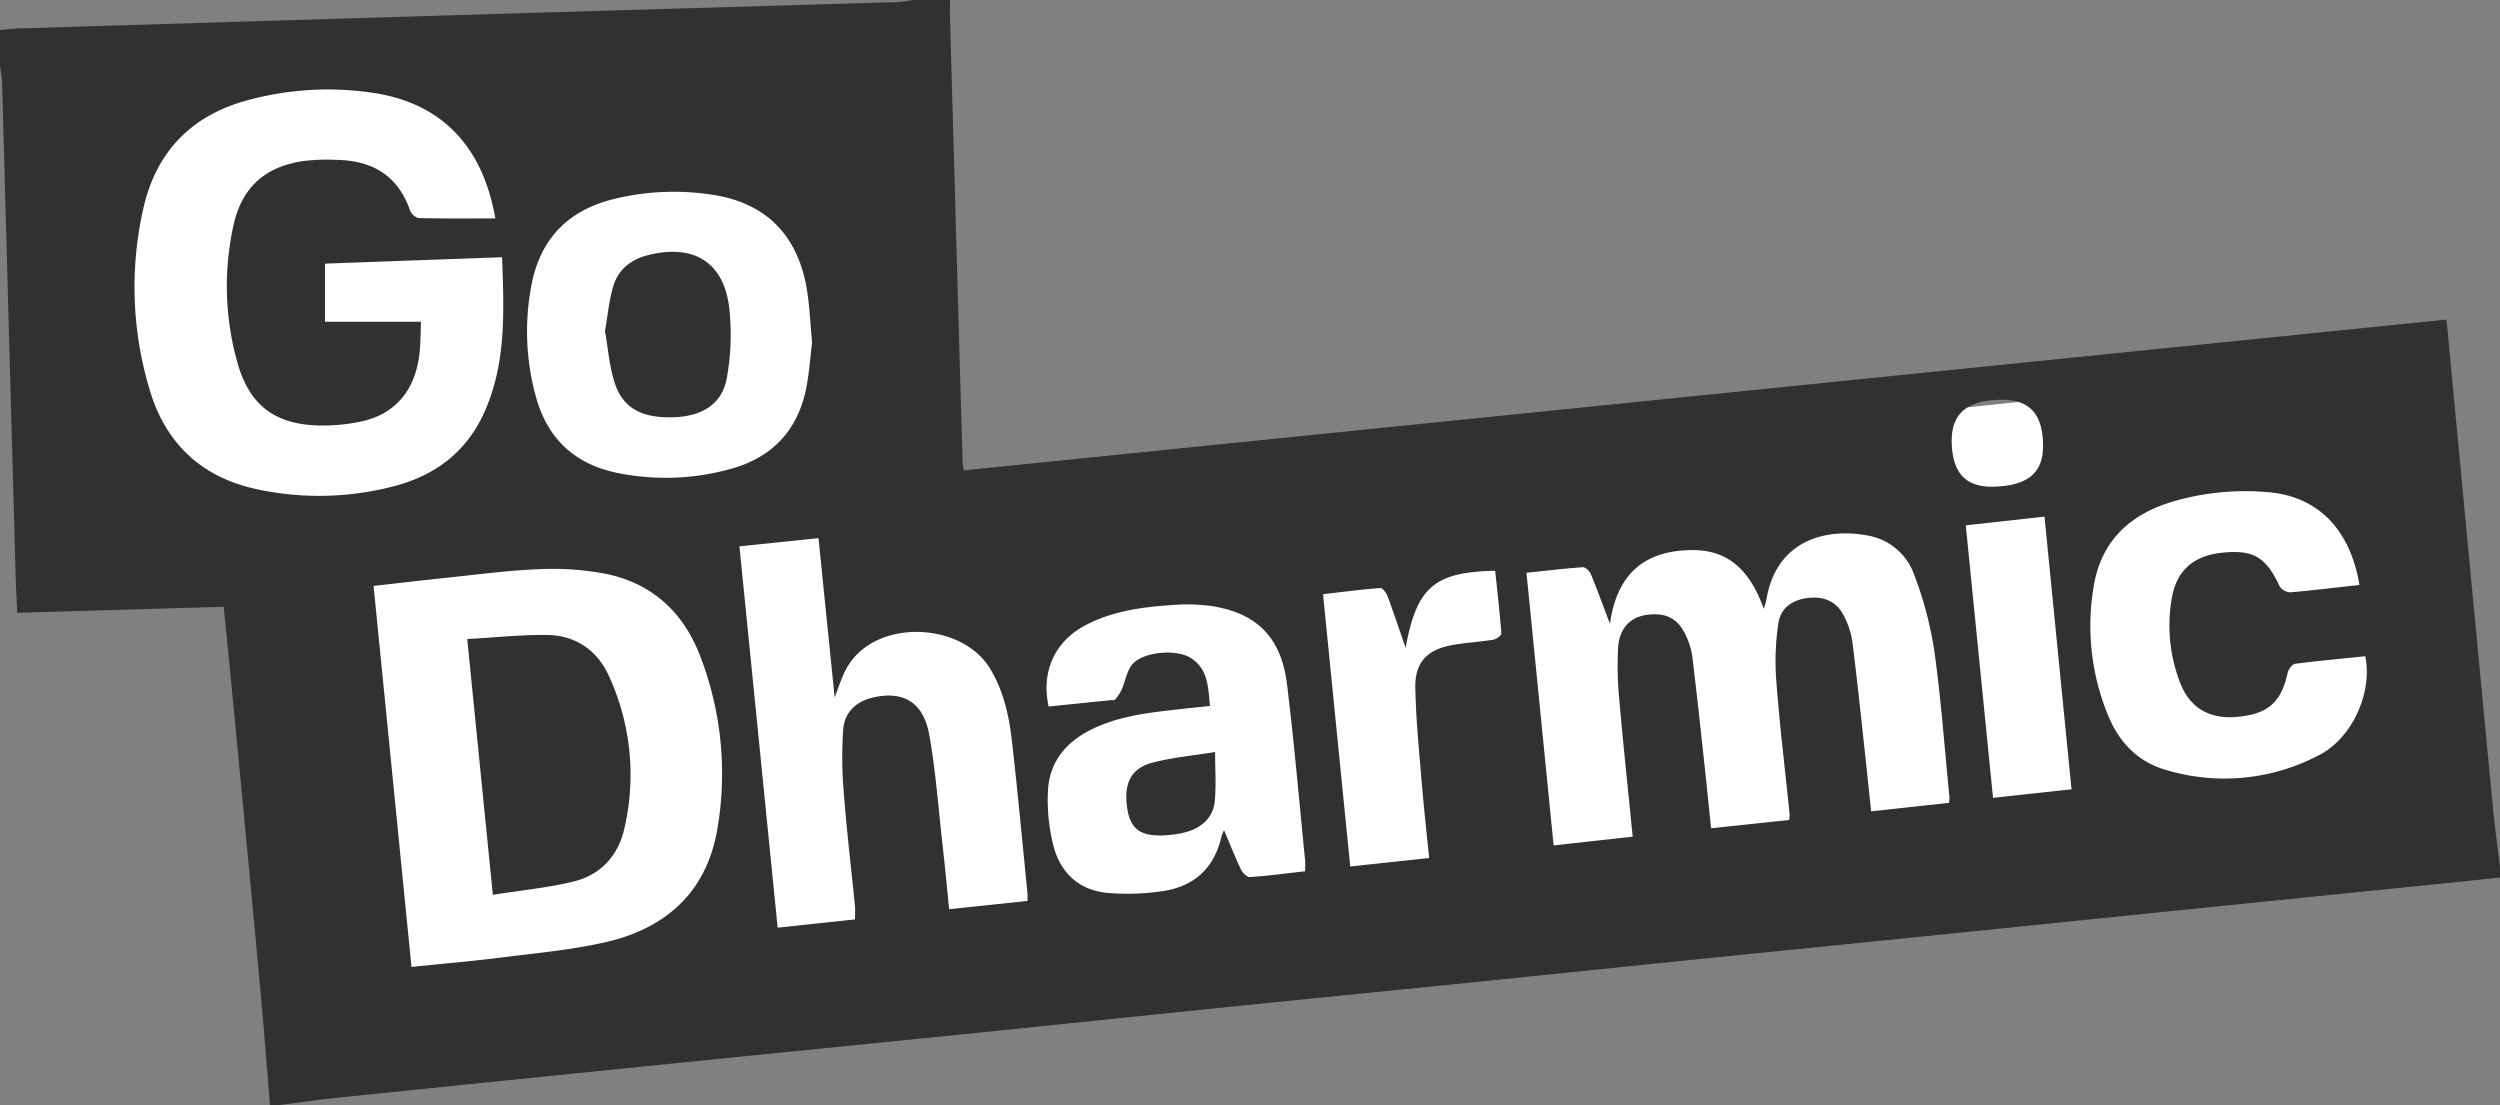
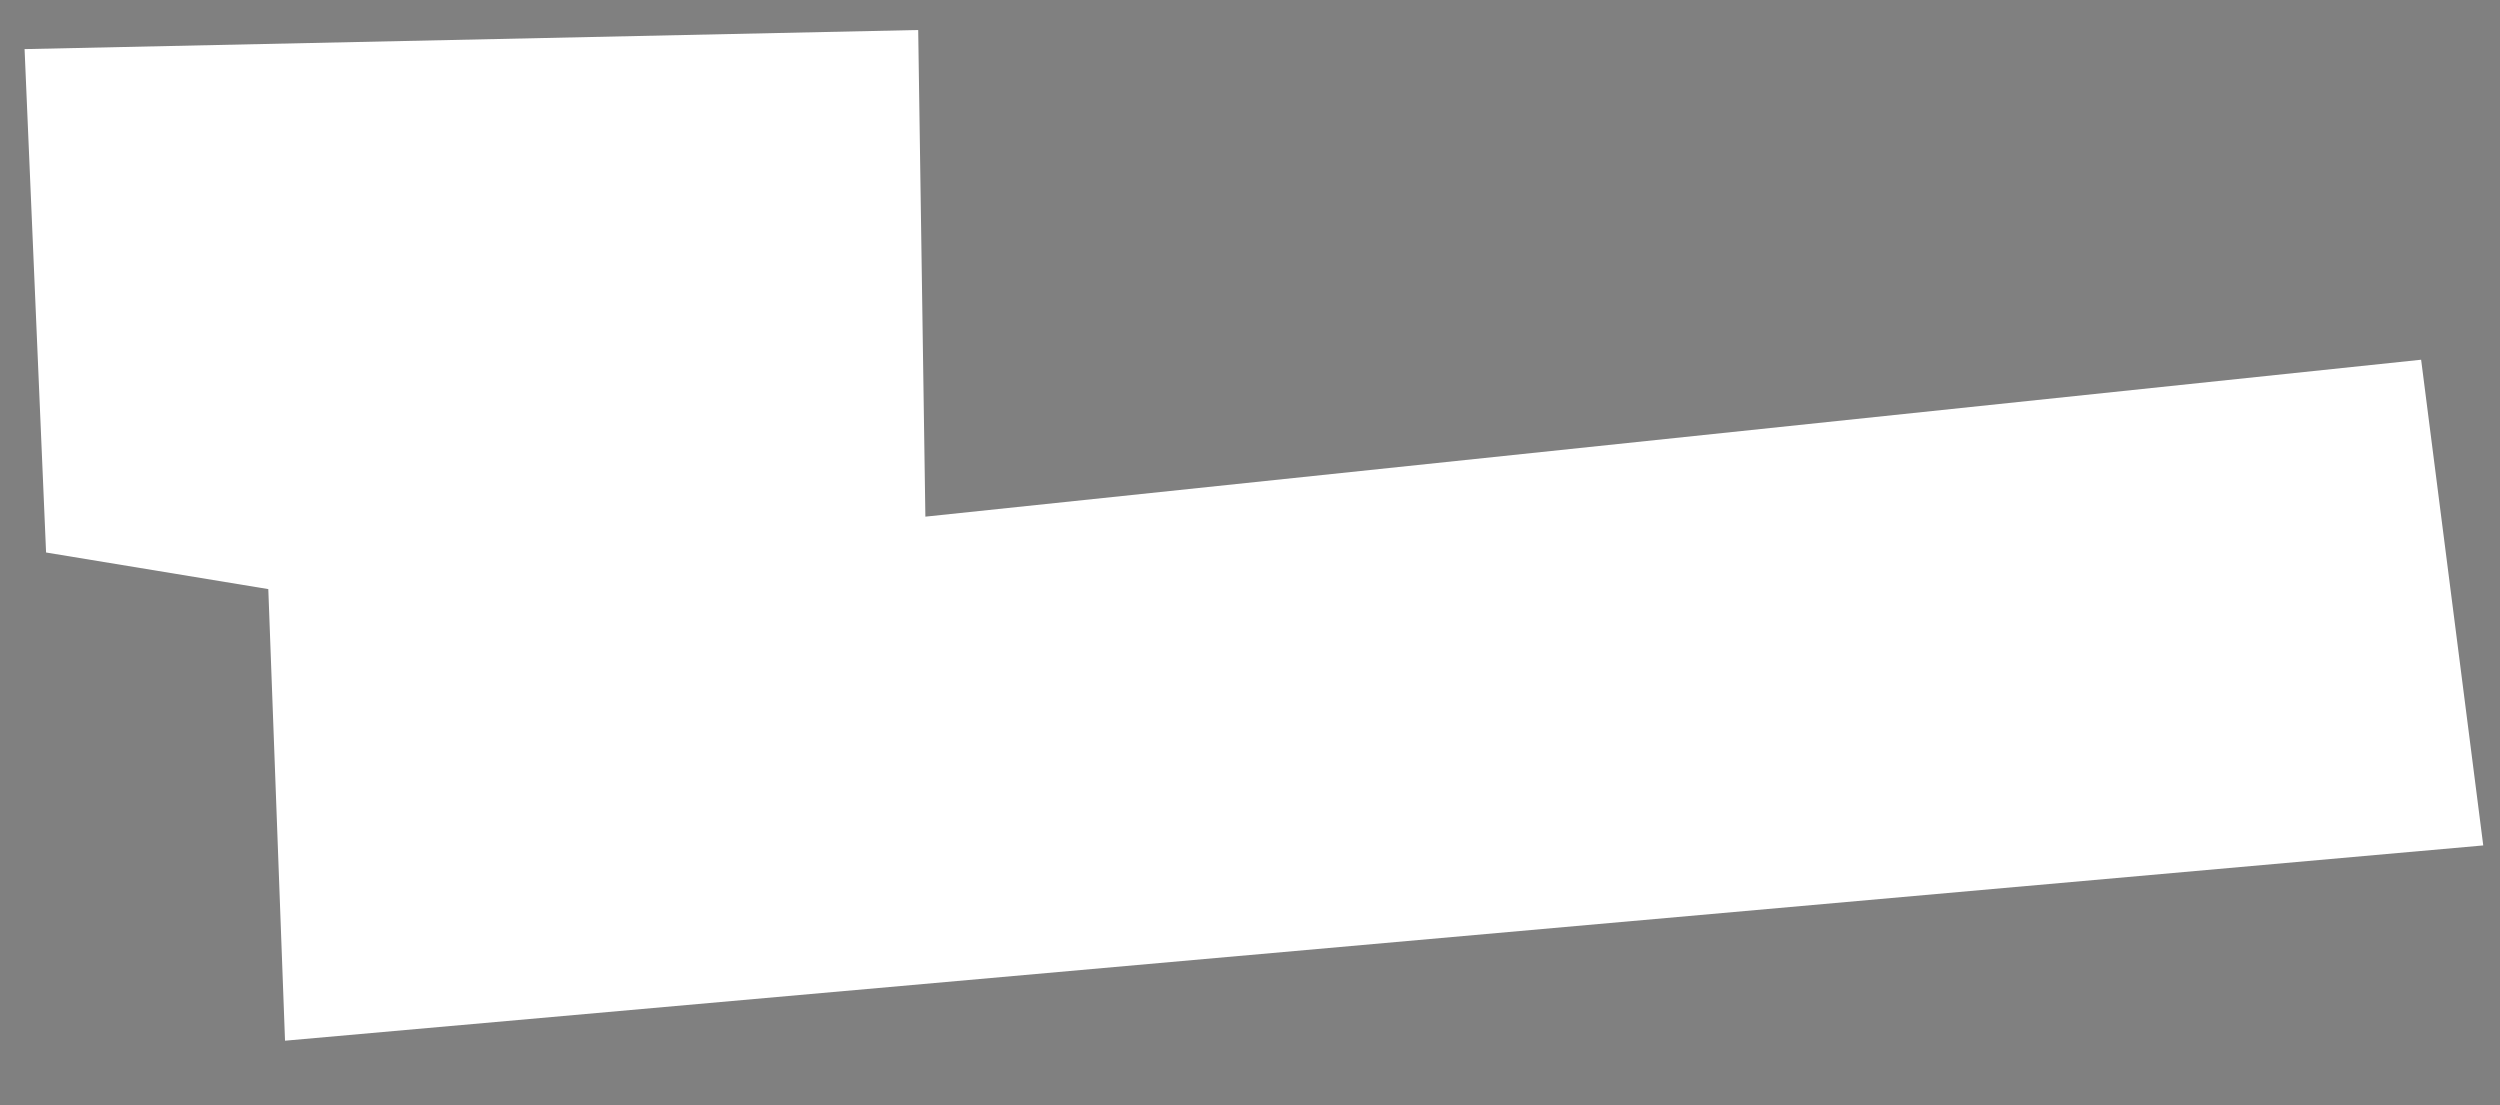
<svg xmlns="http://www.w3.org/2000/svg" viewBox="0 0 1000 442">
  <rect x="0" y="0" width="1000" height="442" fill="#808080" stroke="none" />
  <defs>
    <style>.cls-1{fill:#fff;}.cls-2{fill:#313131;}</style>
  </defs>
  <title>Asset 301</title>
  <g id="Layer_2" data-name="Layer 2">
    <g id="Layer_1-2" data-name="Layer 1">
      <polygon class="cls-1" points="9.83 19.64 367.28 12 370.15 206.66 968.45 143.89 993.3 338.17 114.01 416.28 107.32 235.64 18.43 221 9.83 19.64" />
-       <path class="cls-2" d="M1000,347v4c-9.28,1-18.55,2-27.83,2.91q-41.49,4.21-83,8.42-46.73,4.76-93.43,9.56-46.49,4.73-93,9.4-51.45,5.23-102.88,10.55c-34.29,3.49-68.6,6.88-102.89,10.37-37.61,3.83-75.2,7.78-112.81,11.6S309,421.36,271.38,425.17q-68.1,6.9-136.18,13.89c-7.75.8-15.47,1.95-23.2,2.94h-4c-1.4-16.74-2.67-33.49-4.23-50.22Q98,329.88,92,268c-.78-8.25-1.64-16.49-2.53-25.29L6.91,245.12c-.25-5.56-.54-10.51-.67-15.46Q3.52,131.5.84,33.33C.77,30.88.29,28.44,0,26V12c2.48-.21,5-.54,7.45-.62Q92.64,8.76,177.8,6.2,268.48,3.48,359.14.83A51,51,0,0,0,365,0h15c0,2.33-.07,4.66,0,7q2.49,88.43,5,176.85c0,1.29.27,2.58.47,4.3l593.06-60.31c.19,1.61.33,2.56.42,3.52q3.1,32.82,6.2,65.64,5.93,62.4,11.89,124.8C997.85,330.21,999,338.6,1000,347ZM198.14,87.36c-5.1-29.07-21.59-45.92-48.35-50.14a122.25,122.25,0,0,0-49.56,2.55c-23.18,5.89-37.75,20.56-42.94,43.8a142.16,142.16,0,0,0,2.65,72.58c6.42,21.45,20.87,34.84,42.82,39.54a118.07,118.07,0,0,0,54.46-1.11c16.51-4.21,29.18-13.55,36.38-29.37,9-19.8,8-40.76,7.23-62.32L130,105.45V128.7H168.4c-.18,4.17-.15,8.31-.58,12.39-1.58,14.91-9.62,24.6-23.42,27.52a73.21,73.21,0,0,1-17.34,1.57c-17.23-.55-27.25-8.21-32-24.8a112.65,112.65,0,0,1-1.75-54.87c3.26-15.34,12.47-23.75,27.82-26.07a80.22,80.22,0,0,1,14-.47c14.06.35,24.14,6.44,28.91,20.25.45,1.3,2.34,3,3.6,3C177.56,87.47,187.51,87.36,198.14,87.36ZM164.6,386.78c12.71-1.32,24.63-2.34,36.48-3.84,13.86-1.75,27.87-3,41.43-6.13,23.71-5.5,39.89-19.77,44.32-44.56a130.63,130.63,0,0,0-6.37-68.81c-6.66-18.18-19.41-30.24-38.62-34a113.88,113.88,0,0,0-26.28-1.76c-12.46.49-24.87,2.18-37.29,3.46-9.39,1-18.77,2.09-28.84,3.23C154.49,285.22,159.51,335.67,164.6,386.78ZM705.53,243.55c-5.18-14.34-13.31-23.62-28.65-23.52-18.58.13-30.06,9-32.89,29.5-3-7.8-5.15-13.9-7.64-19.87-.5-1.21-2.2-2.84-3.25-2.77-7.39.51-14.76,1.42-22.51,2.23,3.66,36.71,7.24,72.71,10.86,109.05l31.63-3.5c-1.86-18.8-3.81-37-5.4-55.22a138,138,0,0,1-.43-20.43c.47-7.54,4.69-12,11-13,8.14-1.28,13.24,1.39,16.4,8.84a28.74,28.74,0,0,1,2.27,7.63c1.79,14.87,3.4,29.76,5,44.64.86,7.89,1.64,15.79,2.51,24.17L715.66,328a15.4,15.4,0,0,0,.19-2.38c-1.81-17.72-4-35.42-5.32-53.17a102.54,102.54,0,0,1,.84-23.29c1-6.36,6.14-9.55,12.68-10.06,6.36-.49,11.1,2,13.78,7.79a32.79,32.79,0,0,1,3.08,9.43c1.85,14.69,3.39,29.42,5,44.15.86,7.85,1.66,15.72,2.54,24.07l31.12-3.39a15,15,0,0,0,.22-2.14c-1.94-19.55-3.34-39.17-6.06-58.61a148,148,0,0,0-8.11-30.68,24.12,24.12,0,0,0-18.89-15.57c-16.21-2.95-36.11,1.7-40.17,25.64C706.41,240.77,706.05,241.71,705.53,243.55Zm-409.76-25c5.14,51.27,10.2,101.72,15.29,152.52l30.93-3.3c0-2.08.14-3.73,0-5.34-1.48-14.92-3.27-29.8-4.43-44.74a167.65,167.65,0,0,1-.29-25.84c.54-6.86,5.1-11.33,12.11-12.89,12-2.69,20,1.95,22.33,15,2.54,14.23,3.6,28.72,5.21,43.11,1,8.71,1.8,17.44,2.74,26.62L411,360.37c0-1.4.07-2.22,0-3-2.05-20.38-3.92-40.78-6.25-61.13-1.16-10.11-3.38-20.06-8.8-28.93-10.61-17.35-41.15-19.72-54.43-4.18a27,27,0,0,0-3.76,5.85c-1.33,2.81-2.29,5.8-3.9,10-2.22-22-4.33-42.68-6.46-63.72Zm29.06-81.55c-.66-7.25-.95-13.41-1.81-19.49-3.14-22.39-15.7-35.84-36.92-39.43a101.05,101.05,0,0,0-39.2,1.2c-19.18,4.3-31,15.93-34.46,35.51a98.17,98.17,0,0,0,2.09,44.5c4.75,16.59,15.76,26.55,32.69,29.93a96.66,96.66,0,0,0,45-1.64c16.37-4.49,26.72-15.13,30.17-31.87C323.71,149.28,324.12,142.61,324.83,137.05ZM522.05,348.5c0-1.68.11-3,0-4.27-2.35-23.51-4.37-47.07-7.24-70.52-2.34-19.08-12.48-28.9-31.23-31.43A73.51,73.51,0,0,0,469.1,242c-12,.78-23.89,2.34-34.75,8-12.41,6.46-18,18.65-14.88,32.61l24.62-2.53c.67-.07,1.63.14,1.94-.22a17.47,17.47,0,0,0,2.6-3.94c1.57-3.51,2.11-7.91,4.59-10.49,4.71-4.92,17.57-5.77,23.11-2.23,7,4.47,6.91,11.79,7.67,19.18-5.21.56-9.83,1-14.43,1.56-11.43,1.27-22.81,2.74-33.29,8-10,5-16.42,12.92-17.09,24.05a74.71,74.71,0,0,0,2.15,22.18c2.76,10.94,10.29,18,21.81,19a94.6,94.6,0,0,0,21.79-.71c12.58-1.81,20.75-9.1,23.63-21.8a23.23,23.23,0,0,1,1.05-2.64c2.43,5.78,4.42,10.88,6.78,15.81.64,1.34,2.46,3.12,3.62,3C507.28,350.33,514.51,349.35,522.05,348.5ZM943.77,234c-3.58-21.88-16.24-35-35.33-37a102.52,102.52,0,0,0-38.1,3.28c-17.89,4.95-30,15.78-32.94,34.73a94.17,94.17,0,0,0,5.94,51.42c4.29,10.32,11.65,18.16,22.45,21.36a81.08,81.08,0,0,0,62-5.83c13.31-6.89,21.3-25.25,18.31-39.48-9.34,1-18.76,1.81-28.13,3.06-1.15.15-2.63,2.27-2.94,3.69-2.49,11.54-7.74,16.3-19.79,17.49-11.17,1.11-19.12-3.31-23.1-13.39a63.38,63.38,0,0,1-3.53-33.39c1.81-11.63,8.6-17.57,20-18.83,12.61-1.4,17.79,1.68,23.17,13.27a5.44,5.44,0,0,0,4.3,2.55C925.25,236.15,934.32,235,943.77,234ZM562.25,259.13c-2.72-7.86-4.86-14.31-7.24-20.67-.49-1.32-2-3.32-2.87-3.25-7.55.58-15.06,1.56-22.93,2.47,3.66,36.61,7.24,72.48,10.89,108.91l31.55-3.38c-1.07-10.89-2.22-21.12-3.06-31.37-1-12.27-2.25-24.55-2.46-36.85-.17-9.93,4.61-15,14.3-16.88,5.55-1.06,11.24-1.31,16.82-2.22,1.25-.21,3.35-1.71,3.29-2.48-.62-8.41-1.6-16.78-2.47-25.09C573.79,228.79,566.68,234.78,562.25,259.13ZM817.8,206.66l-31.49,3.48c3.67,36.63,7.27,72.63,10.9,109l31.4-3.42C825,279.3,821.44,243.43,817.8,206.66Zm-.57-28.75c-.2-12.47-5.53-18.16-16.89-18-13.64.19-19.9,5.6-19.66,17,.27,12.29,5.62,18,16.6,17.76C811.16,194.35,817.41,189.1,817.23,177.91Zm-620.09,180c11.29-1.79,22.07-2.78,32.46-5.34,10.64-2.63,17.65-10.3,20.09-20.94a94.44,94.44,0,0,0-6-60.95C239.11,260.33,230.49,254.19,219,254c-10.42-.16-20.86,1-32.11,1.61Zm48.54-205.36c3.2,10.49,10.69,14.69,23.39,14.36,11.65-.3,19.63-5.12,21.61-15.46a97.85,97.85,0,0,0,1.14-27.13c-1.77-19.07-13.89-26.94-32.51-22.3-7,1.75-12.12,5.83-14.09,12.75-1.61,5.69-2.17,11.68-3.22,17.67C243.19,139.24,243.72,146.12,245.68,152.55ZM461,305.06c-8.93,2.34-11.82,8.79-9.93,19.28,1.37,7.53,5.68,10.4,15.17,9.77a38.36,38.36,0,0,0,8.8-1.46c6-1.85,10.29-5.87,10.88-12.27.57-6.17.13-12.44.13-19.58C477,302.28,468.8,303,461,305.06Z" />
    </g>
  </g>
</svg>